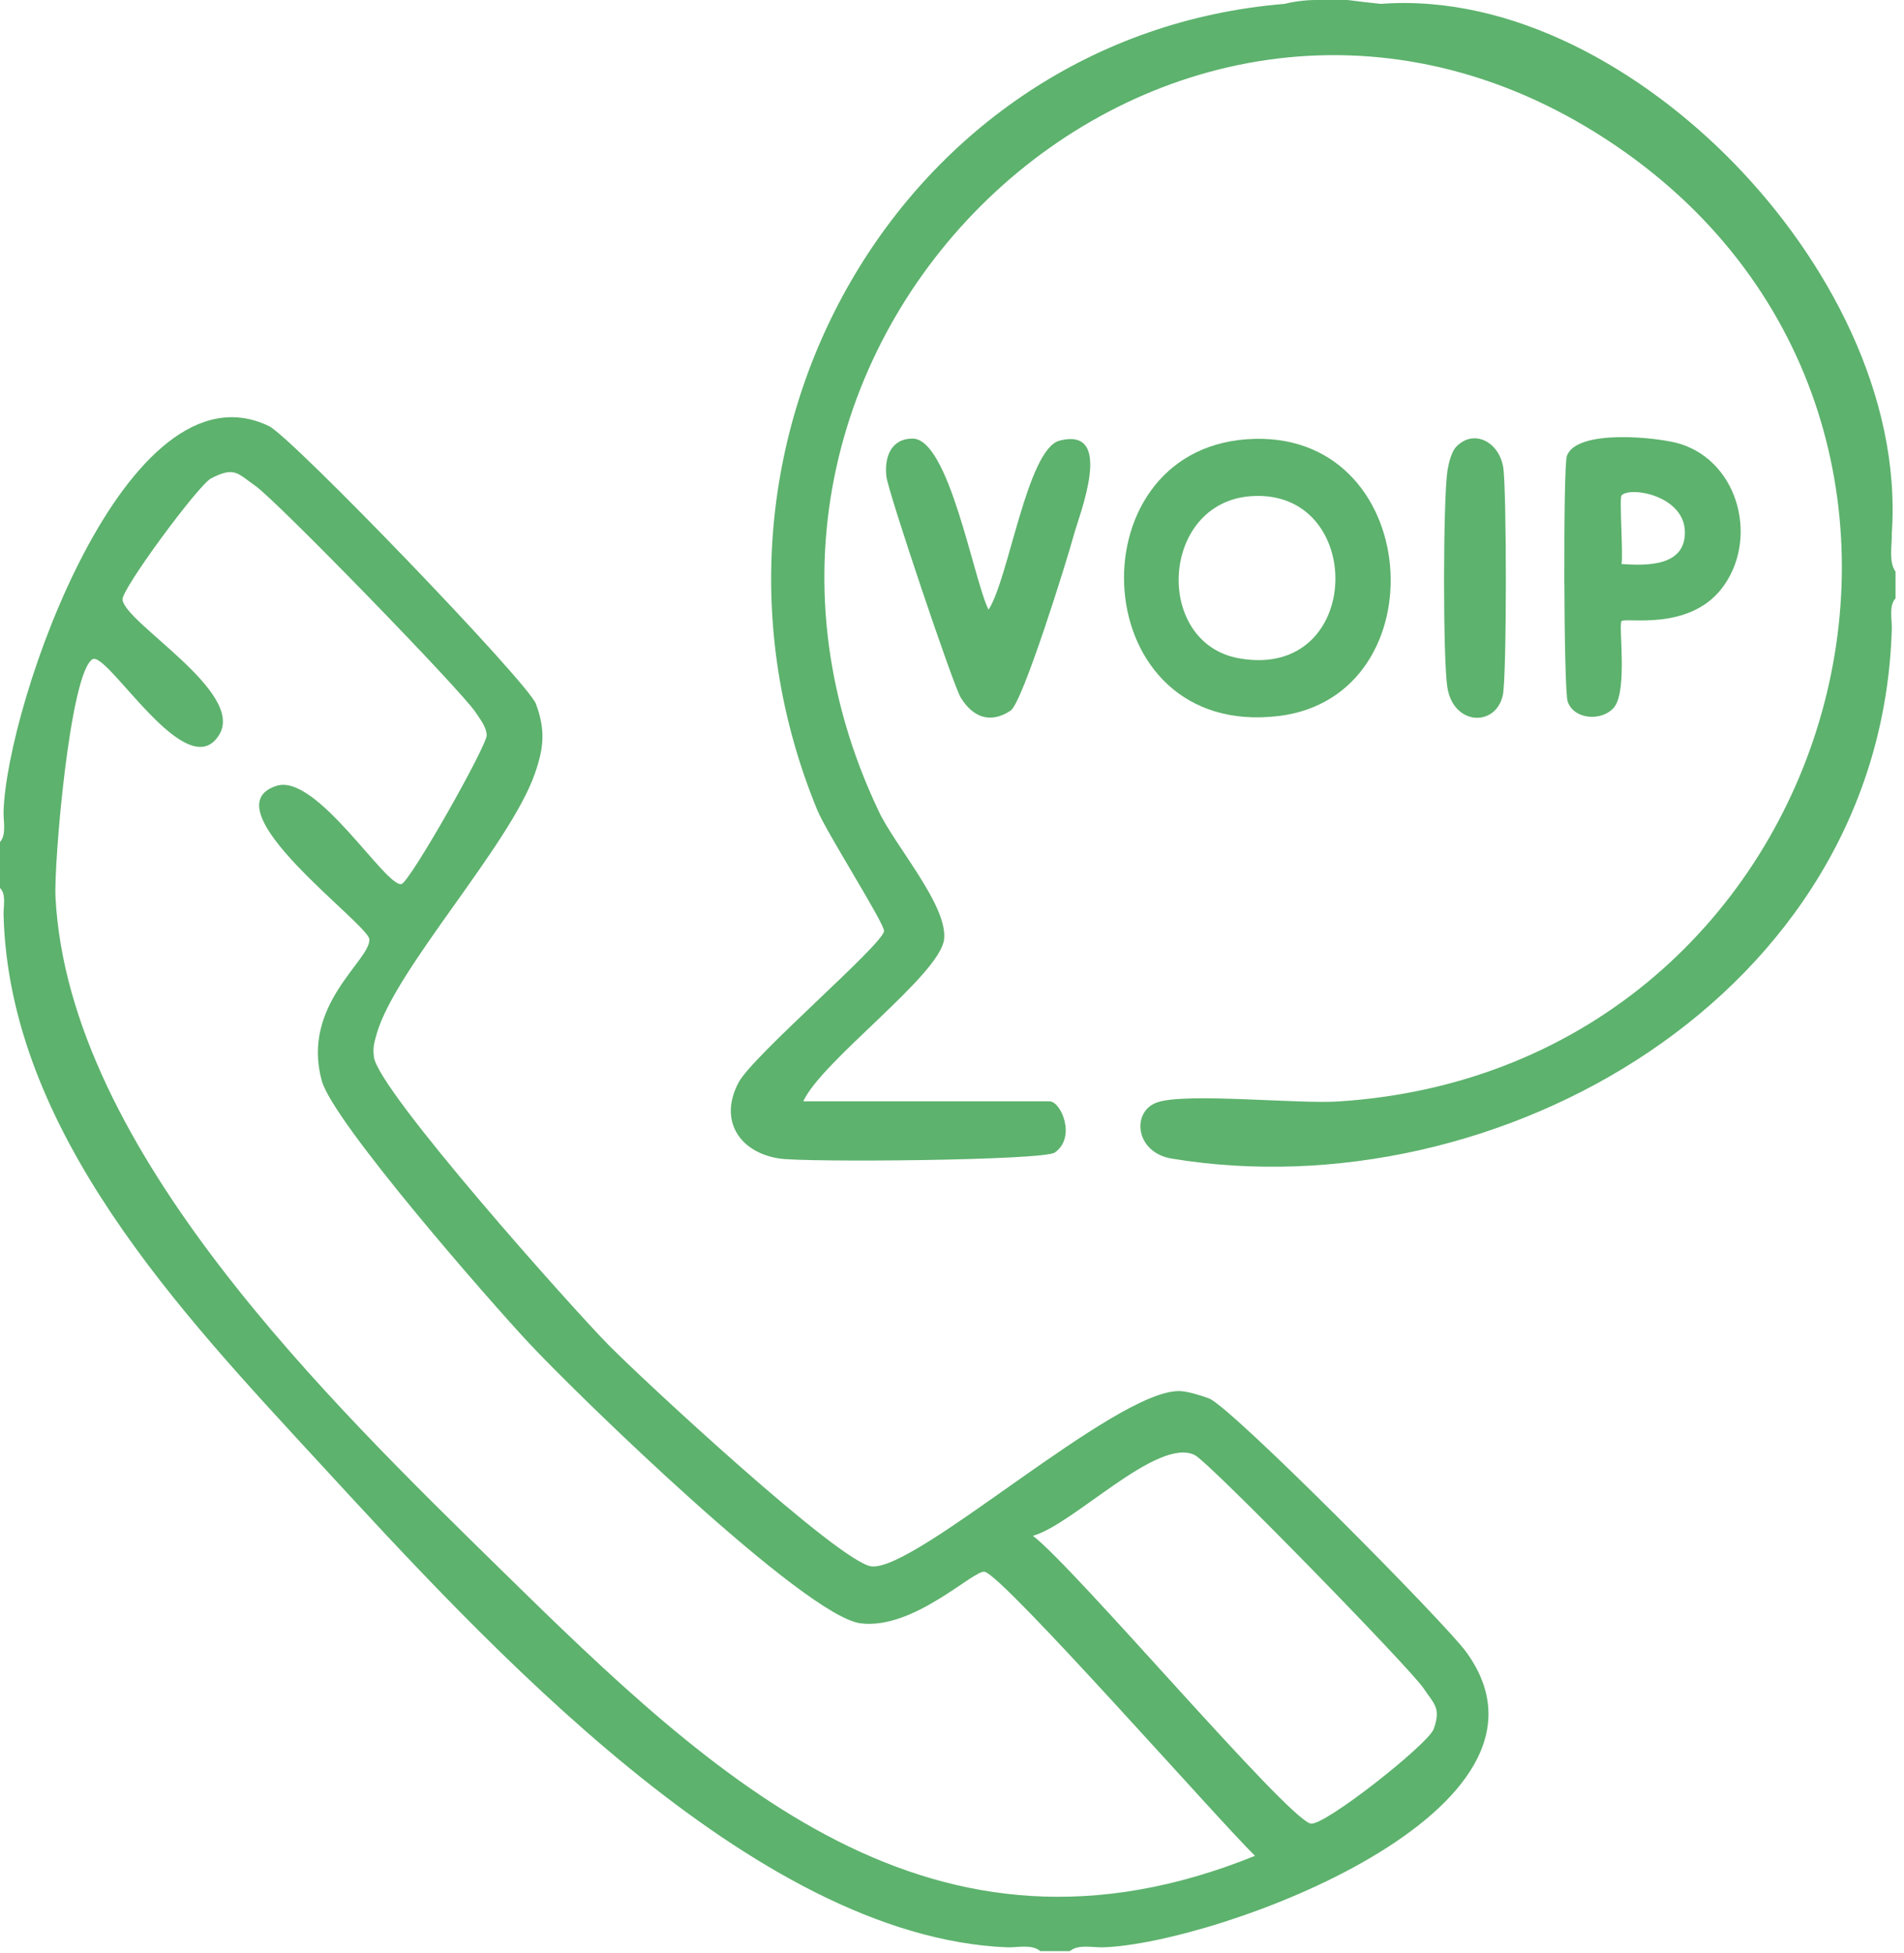
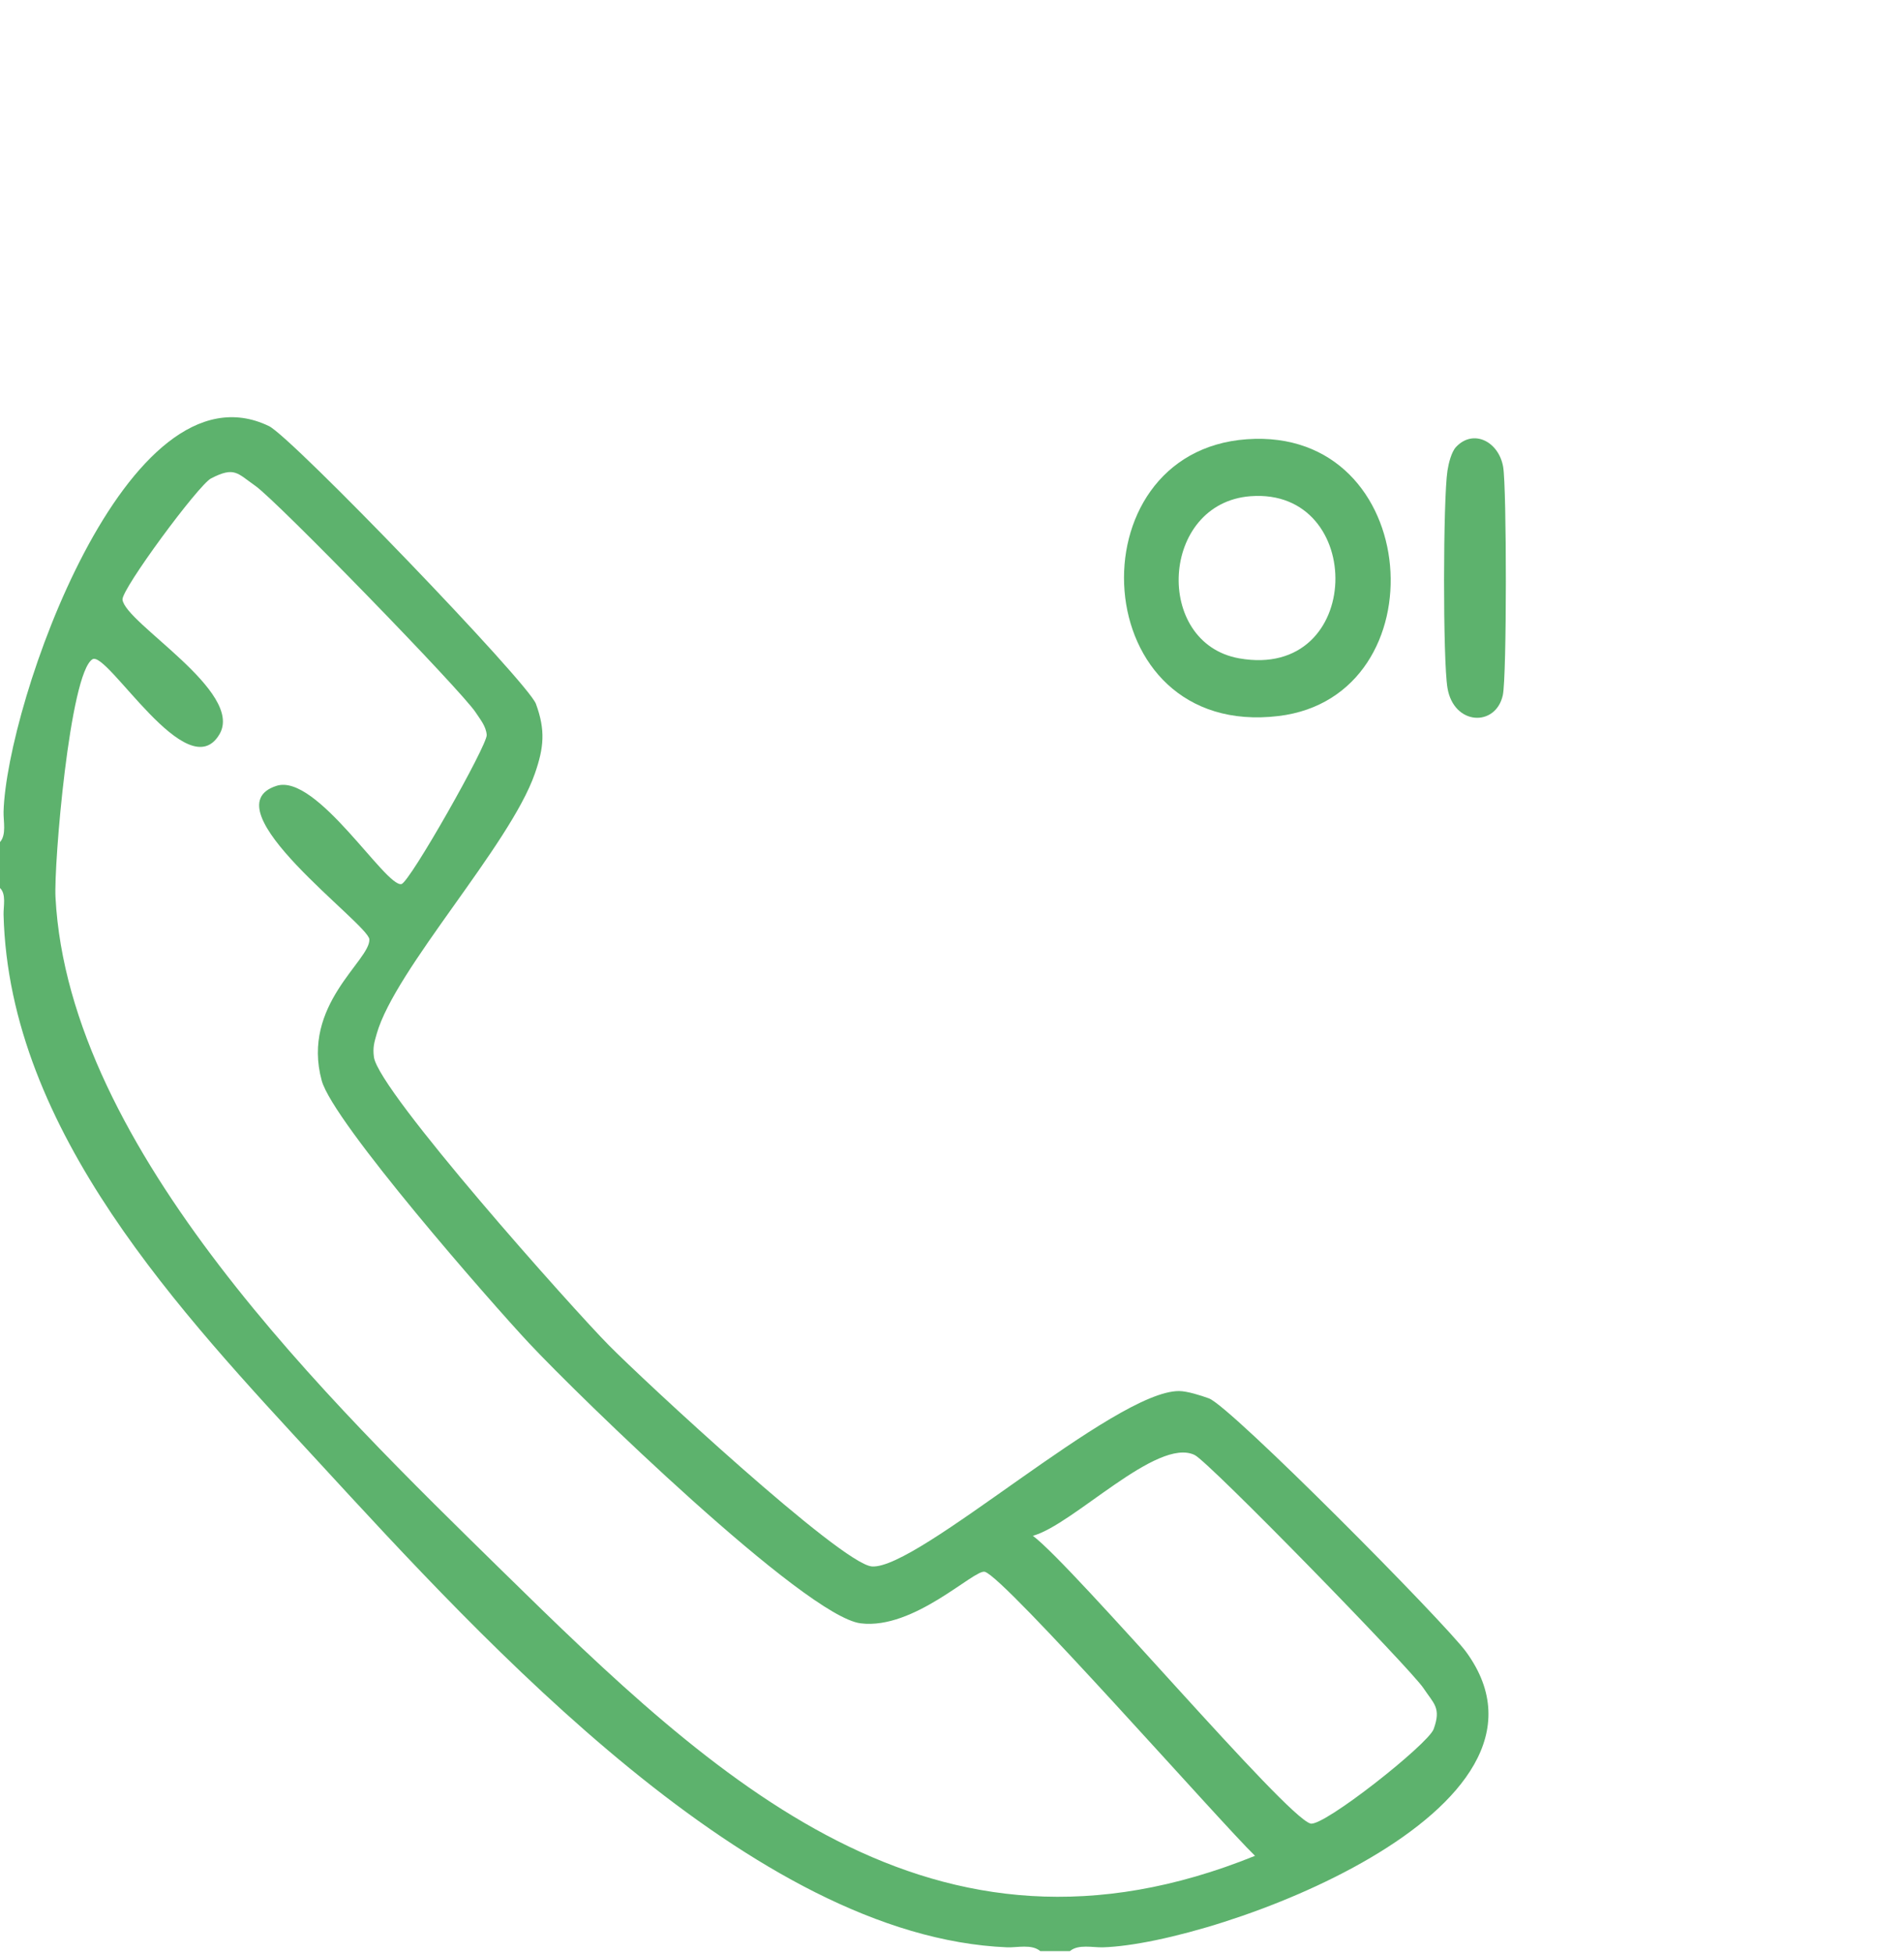
<svg xmlns="http://www.w3.org/2000/svg" width="100%" height="100%" viewBox="0 0 117 120" version="1.1" xml:space="preserve" style="fill-rule:evenodd;clip-rule:evenodd;stroke-linejoin:round;stroke-miterlimit:2;">
  <g transform="matrix(4.167,0,0,4.167,74.287,58.112)">
    <path d="M0,6.673C-0.118,6.63 -0.319,6.566 -0.439,6.565C-1.393,6.559 -4.29,9.203 -4.97,9.151C-5.422,9.117 -8.362,6.385 -8.849,5.89C-9.378,5.355 -12.242,2.147 -12.313,1.642C-12.332,1.5 -12.309,1.426 -12.272,1.297C-12,0.342 -10.31,-1.478 -9.94,-2.539C-9.806,-2.924 -9.782,-3.179 -9.924,-3.567C-10.037,-3.879 -13.524,-7.5 -13.861,-7.663C-15.955,-8.673 -17.729,-3.569 -17.775,-1.978C-17.779,-1.838 -17.729,-1.637 -17.829,-1.528L-17.829,-0.854C-17.732,-0.763 -17.778,-0.583 -17.775,-0.46C-17.694,2.744 -15.146,5.421 -13.135,7.604C-10.668,10.283 -6.727,14.611 -2.978,14.767C-2.824,14.773 -2.612,14.716 -2.487,14.823L-2.05,14.823C-1.926,14.717 -1.712,14.772 -1.559,14.767C0.113,14.715 5.498,12.749 3.793,10.411C3.475,9.974 0.318,6.787 0,6.673M-10.433,9.206C-12.944,6.742 -16.814,3.013 -17.009,-0.715C-17.035,-1.201 -16.799,-4.018 -16.464,-4.225C-16.247,-4.359 -15.062,-2.32 -14.591,-3.119C-14.222,-3.746 -15.979,-4.756 -16.021,-5.104C-16.039,-5.255 -14.901,-6.796 -14.715,-6.892C-14.368,-7.07 -14.331,-6.97 -14.062,-6.782C-13.746,-6.562 -11.016,-3.756 -10.812,-3.44C-10.746,-3.338 -10.66,-3.239 -10.65,-3.109C-10.639,-2.96 -11.786,-0.934 -11.908,-0.91C-12.141,-0.863 -13.159,-2.547 -13.749,-2.359C-14.776,-2.032 -12.394,-0.324 -12.381,-0.096C-12.362,0.215 -13.389,0.868 -13.083,1.988C-12.915,2.602 -10.582,5.265 -10.023,5.862C-9.301,6.634 -5.954,9.89 -5.135,9.99C-4.346,10.088 -3.461,9.189 -3.305,9.23C-3.01,9.308 0.178,12.934 0.68,13.418C-4.083,15.346 -7.267,12.311 -10.433,9.206M3.314,11.55C3.232,11.773 1.687,12.994 1.498,12.942C1.129,12.841 -1.98,9.165 -2.596,8.699C-1.999,8.537 -0.763,7.239 -0.21,7.508C0.004,7.612 2.976,10.661 3.164,10.946C3.316,11.176 3.429,11.234 3.314,11.55" style="fill:rgb(93,178,109);fill-rule:nonzero;" />
  </g>
  <g transform="matrix(4.167,0,0,4.167,116.25,32.894)">
-     <path d="M0,-0.027C0.141,-2.057 -0.956,-4.079 -2.324,-5.484C-3.669,-6.867 -5.594,-7.981 -7.535,-7.837C-7.695,-7.853 -7.859,-7.872 -8.026,-7.894L-8.408,-7.894C-8.604,-7.898 -8.786,-7.879 -8.954,-7.837C-14.605,-7.373 -18.071,-1.342 -15.843,4.056C-15.71,4.379 -14.846,5.735 -14.861,5.836C-14.89,6.044 -16.797,7.672 -17.006,8.067C-17.304,8.629 -16.99,9.098 -16.407,9.188C-16.014,9.248 -12.512,9.218 -12.343,9.1C-12.022,8.876 -12.251,8.345 -12.421,8.345L-16.052,8.345C-15.781,7.748 -14.039,6.483 -13.976,5.958C-13.917,5.464 -14.693,4.586 -14.935,4.077C-18.265,-2.907 -10.606,-10.011 -4.209,-5.838C2.028,-1.768 -0.649,7.865 -8.161,8.347C-8.765,8.386 -10.393,8.216 -10.826,8.358C-11.22,8.487 -11.161,9.1 -10.62,9.189C-5.822,9.984 -0.155,6.782 0,1.378C0.004,1.238 -0.046,1.037 0.055,0.928L0.055,0.535C-0.049,0.388 0.005,0.149 0,-0.027" style="fill:rgb(93,178,109);fill-rule:nonzero;" />
-   </g>
+     </g>
  <g transform="matrix(4.167,0,0,4.167,78.573,27.65)">
    <path d="M0,3.922C2.396,3.632 2.14,-0.344 -0.469,-0.159C-3.057,0.025 -2.847,4.266 0,3.922M-0.414,0.681C1.295,0.553 1.266,3.398 -0.581,3.072C-1.847,2.848 -1.747,0.782 -0.414,0.681" style="fill:rgb(93,178,109);fill-rule:nonzero;" />
  </g>
  <g transform="matrix(4.167,0,0,4.167,105.785,34.471)">
-     <path d="M0,0.409C0.551,-0.296 0.269,-1.447 -0.602,-1.725C-0.918,-1.826 -2.149,-1.955 -2.281,-1.545C-2.336,-1.373 -2.327,1.899 -2.269,2.07C-2.174,2.349 -1.747,2.364 -1.581,2.153C-1.382,1.9 -1.522,0.935 -1.474,0.886C-1.418,0.828 -0.492,1.037 0,0.409M-1.474,-0.968C-1.341,-1.105 -0.55,-0.964 -0.54,-0.433C-0.53,0.089 -1.119,0.068 -1.474,0.044C-1.448,-0.101 -1.509,-0.932 -1.474,-0.968" style="fill:rgb(93,178,109);fill-rule:nonzero;" />
-   </g>
+     </g>
  <g transform="matrix(4.167,0,0,4.167,65.11,43.62)">
-     <path d="M0,-3.971C-0.479,-3.847 -0.752,-1.922 -1.048,-1.478C-1.273,-1.938 -1.63,-4.001 -2.168,-4.001C-2.491,-4 -2.585,-3.721 -2.554,-3.443C-2.53,-3.22 -1.572,-0.372 -1.459,-0.185C-1.282,0.105 -1.025,0.211 -0.722,0.01C-0.544,-0.107 0.11,-2.21 0.208,-2.572C0.293,-2.887 0.819,-4.182 0,-3.971" style="fill:rgb(93,178,109);fill-rule:nonzero;" />
-   </g>
+     </g>
  <g transform="matrix(4.167,0,0,4.167,92.347,28.294)">
    <path d="M0,3.461C0.06,3.19 0.058,0.397 0.005,0.093C-0.061,-0.281 -0.435,-0.471 -0.69,-0.199C-0.759,-0.125 -0.8,0.045 -0.816,0.149C-0.881,0.568 -0.885,2.945 -0.816,3.354C-0.723,3.909 -0.104,3.932 0,3.461" style="fill:rgb(93,178,109);fill-rule:nonzero;" />
  </g>
</svg>